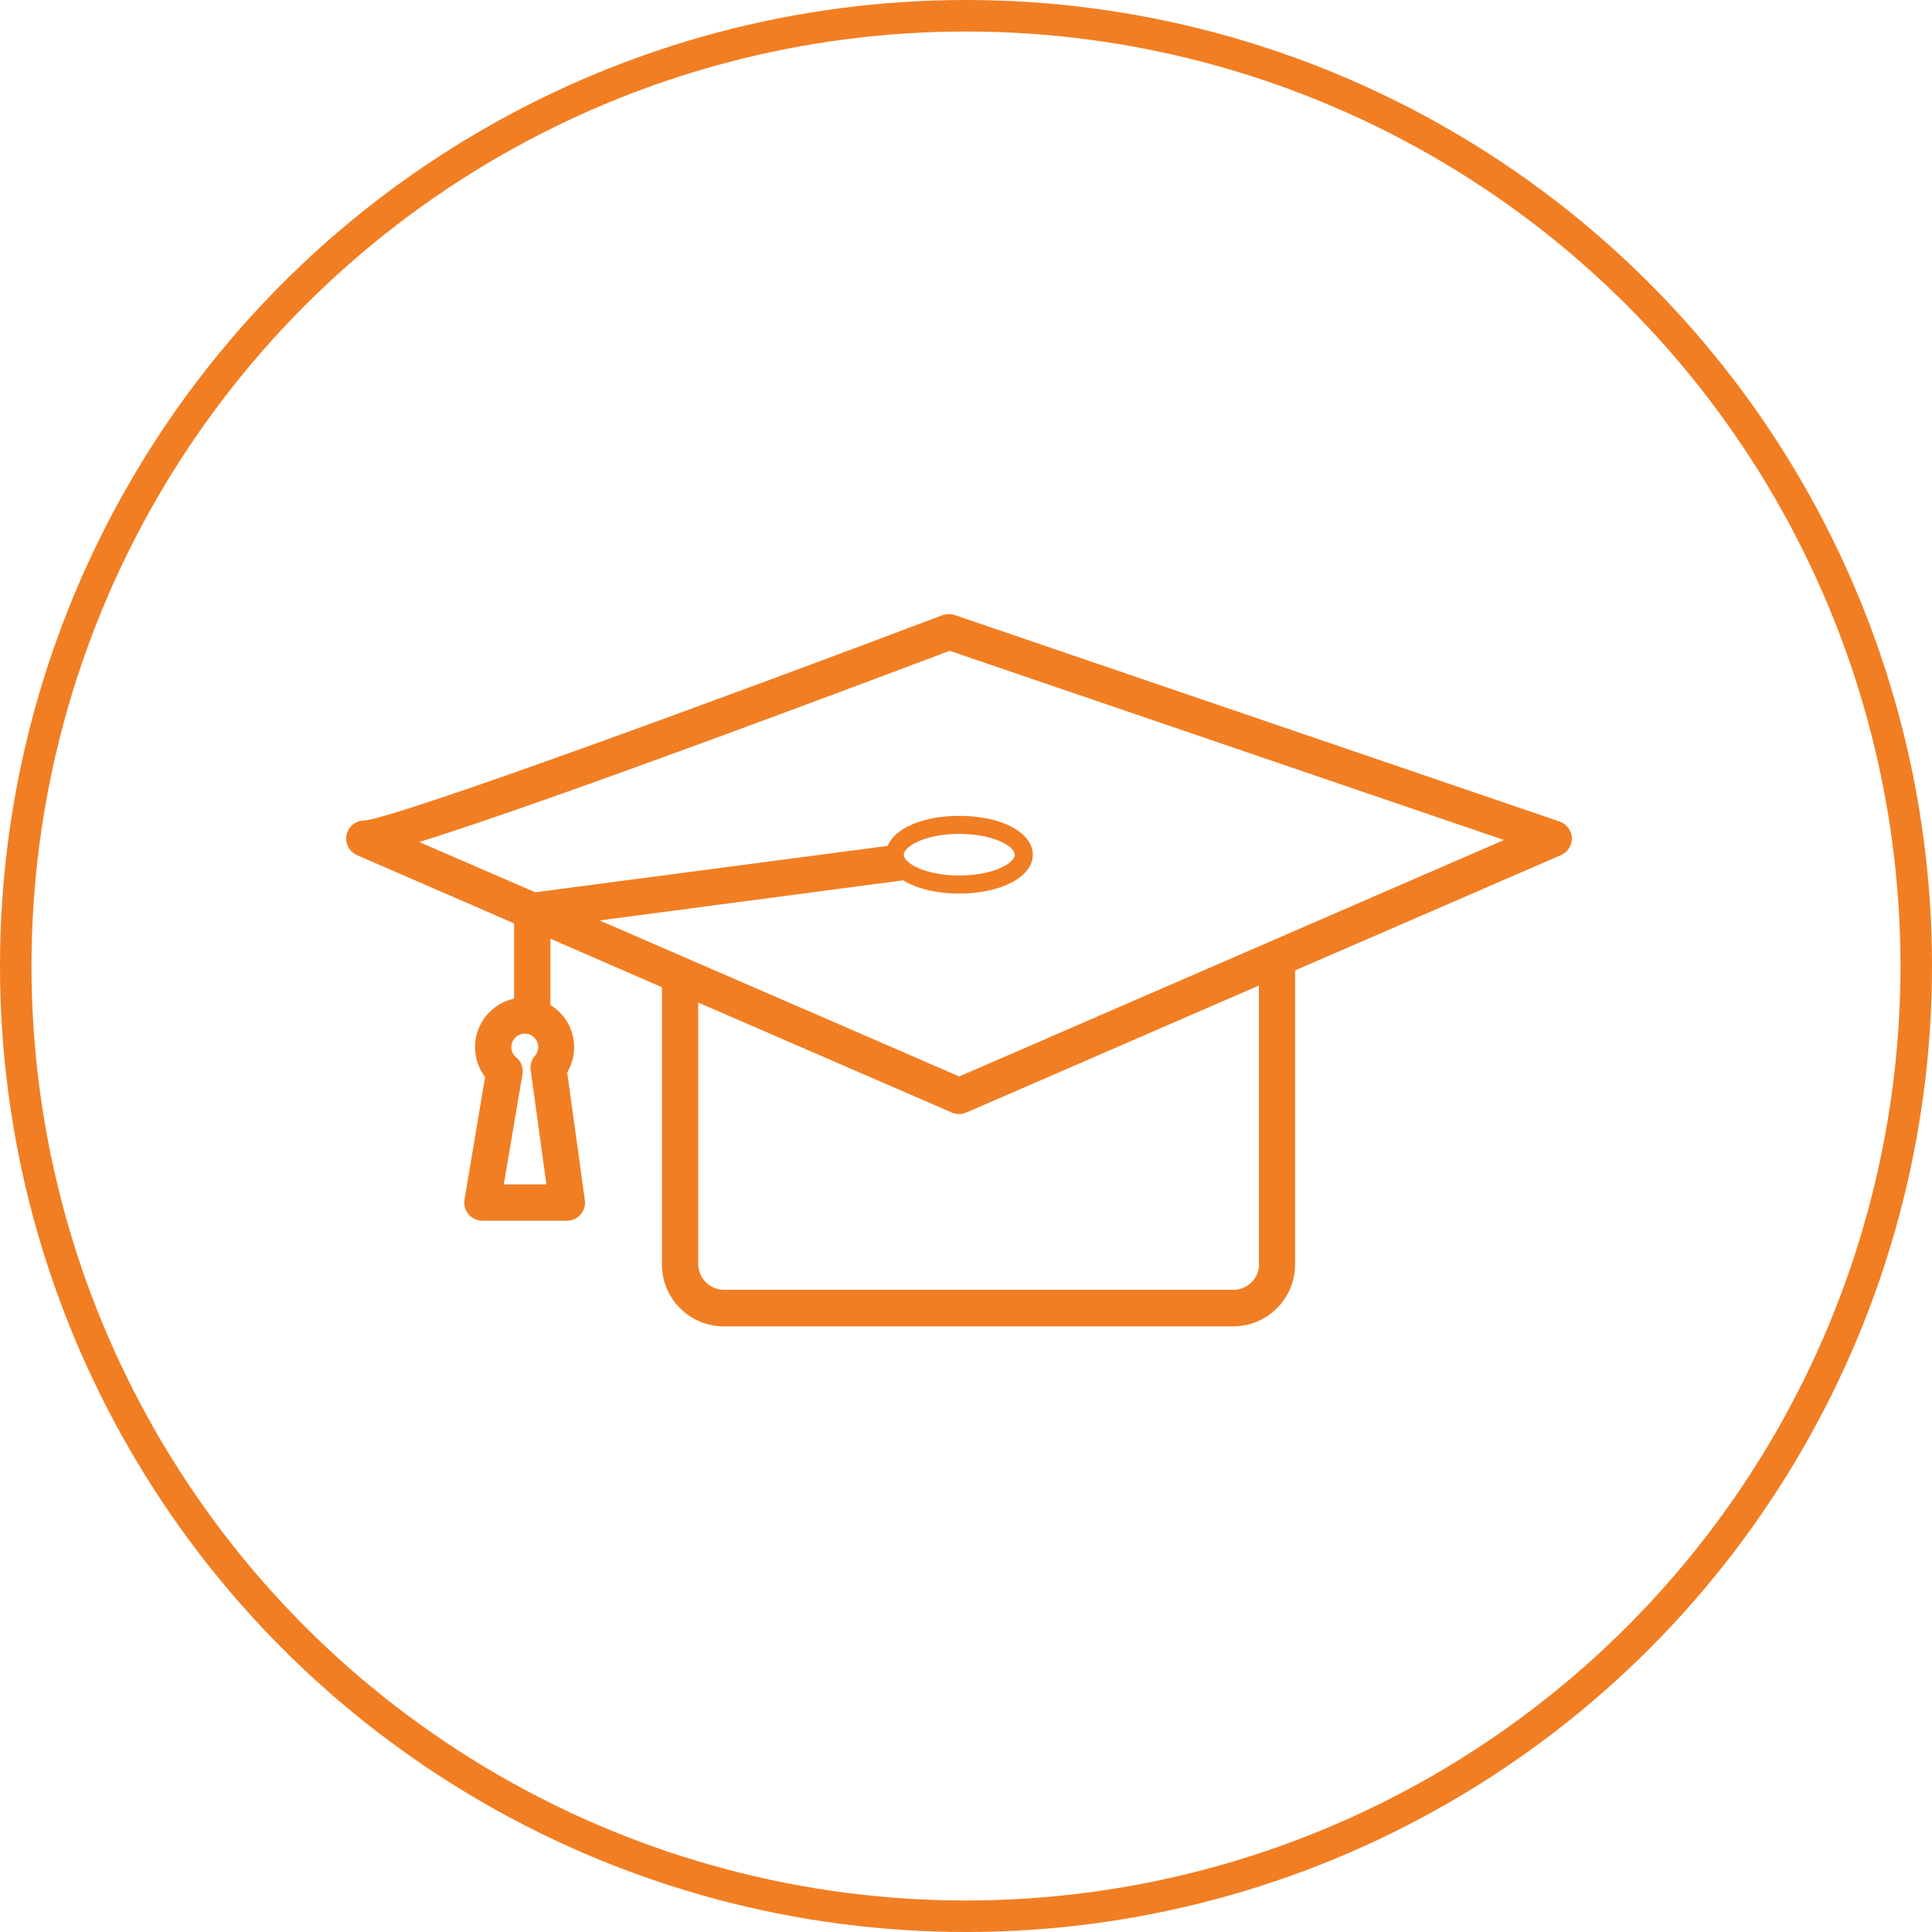
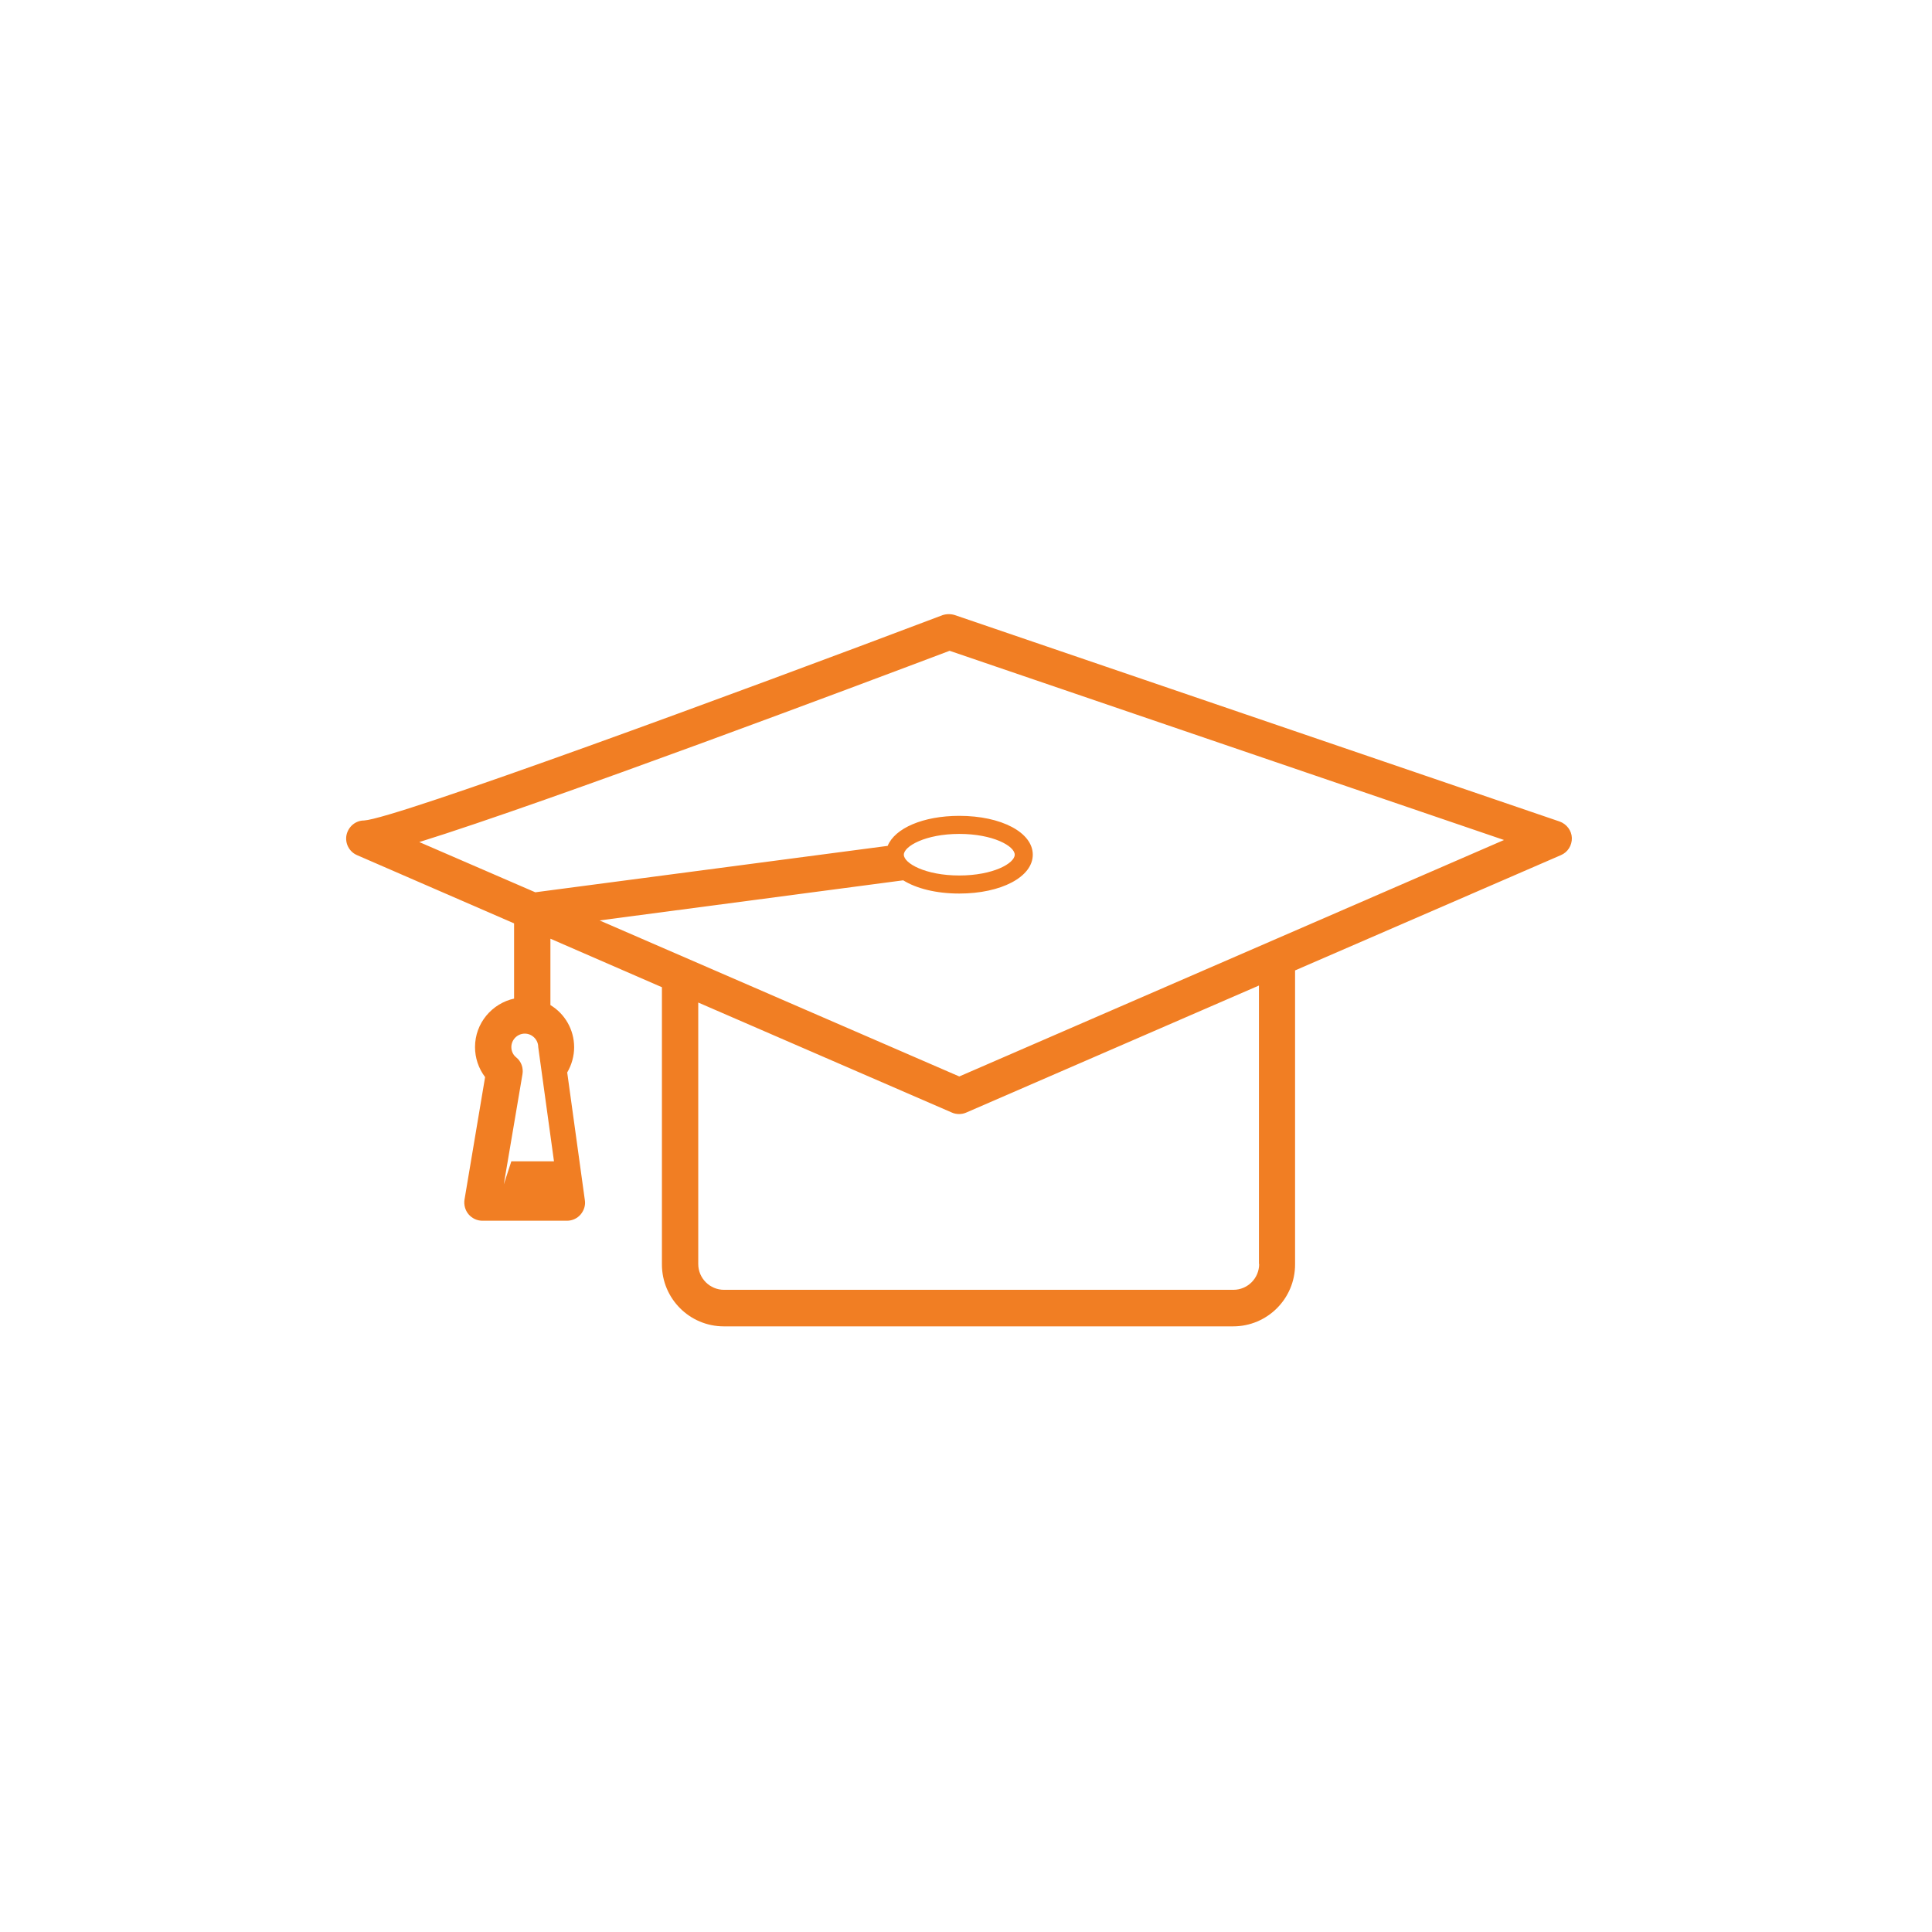
<svg xmlns="http://www.w3.org/2000/svg" id="Ebene_2" data-name="Ebene 2" viewBox="0 0 92 92">
  <defs>
    <style> .cls-1 { fill: #f17e23; } .cls-2 { fill: none; stroke: #f17e23; stroke-miterlimit: 10; stroke-width: 1.5px; } </style>
  </defs>
  <g id="Karriereseite">
    <g>
-       <circle class="cls-2" cx="46" cy="46" r="45.25" />
-       <path class="cls-1" d="M24.49,47.55c-1.06.23-1.87,1.17-1.87,2.31,0,.52.17,1.02.48,1.43l-.98,5.83c-.04.25.03.51.19.7.16.19.4.31.66.31h4.03c.25,0,.49-.11.65-.3.16-.19.24-.44.2-.68l-.84-6.08c.21-.36.33-.78.33-1.2,0-.85-.45-1.6-1.13-2.01v-3.16l5.31,2.31v13.2c0,1.63,1.32,2.95,2.95,2.95h24.25c1.63,0,2.95-1.32,2.95-2.95v-14l12.66-5.49c.33-.14.53-.47.52-.82-.01-.35-.25-.66-.58-.78l-28.8-9.83c-.19-.06-.39-.06-.58,0-9.86,3.73-26.05,9.69-27.55,9.78-.41,0-.75.29-.84.69-.08.4.13.8.5.96l7.48,3.25v3.61ZM23.99,56.4l.89-5.25c.05-.3-.06-.61-.3-.8-.15-.12-.23-.3-.23-.49,0-.35.29-.64.64-.64s.64.29.64.64c0,.2-.09.34-.16.42-.16.19-.24.44-.2.68l.75,5.44h-2.03ZM59.96,60.19c0,.68-.55,1.23-1.23,1.23h-24.25c-.68,0-1.23-.55-1.23-1.23v-12.45l12.08,5.24c.11.05.23.07.34.07s.23-.02.34-.07l13.94-6.05v13.26ZM19.96,40.1c6.23-1.94,21.18-7.57,25.26-9.11l26.4,9.01-25.94,11.26-17.13-7.43,14.46-1.91c.63.39,1.57.63,2.67.63,1.99,0,3.5-.79,3.5-1.85s-1.5-1.85-3.5-1.85c-1.72,0-3.07.59-3.41,1.43l-16.78,2.21-5.52-2.39ZM43.04,40.7c0-.4,1.03-.99,2.64-.99s2.64.58,2.64.99-1.03.99-2.64.99-2.64-.58-2.64-.99Z" />
+       <path class="cls-1" d="M24.49,47.55c-1.06.23-1.87,1.17-1.87,2.31,0,.52.17,1.02.48,1.43l-.98,5.83c-.04.25.03.51.19.7.16.19.4.31.66.31h4.03c.25,0,.49-.11.65-.3.16-.19.24-.44.2-.68l-.84-6.08c.21-.36.33-.78.33-1.2,0-.85-.45-1.6-1.13-2.01v-3.16l5.31,2.31v13.2c0,1.63,1.32,2.95,2.95,2.95h24.25c1.63,0,2.95-1.32,2.95-2.95v-14l12.66-5.49c.33-.14.53-.47.52-.82-.01-.35-.25-.66-.58-.78l-28.8-9.83c-.19-.06-.39-.06-.58,0-9.86,3.73-26.05,9.69-27.55,9.78-.41,0-.75.29-.84.69-.08.4.13.8.5.96l7.48,3.25v3.61ZM23.99,56.4l.89-5.25c.05-.3-.06-.61-.3-.8-.15-.12-.23-.3-.23-.49,0-.35.29-.64.64-.64s.64.29.64.64l.75,5.44h-2.03ZM59.96,60.19c0,.68-.55,1.23-1.23,1.23h-24.25c-.68,0-1.23-.55-1.23-1.23v-12.45l12.08,5.24c.11.05.23.07.34.07s.23-.02.34-.07l13.94-6.05v13.26ZM19.96,40.1c6.23-1.94,21.18-7.57,25.26-9.11l26.4,9.01-25.94,11.26-17.13-7.43,14.46-1.91c.63.39,1.57.63,2.67.63,1.99,0,3.5-.79,3.5-1.85s-1.5-1.85-3.5-1.85c-1.72,0-3.07.59-3.41,1.43l-16.78,2.21-5.52-2.39ZM43.04,40.7c0-.4,1.03-.99,2.64-.99s2.64.58,2.64.99-1.03.99-2.64.99-2.64-.58-2.64-.99Z" />
    </g>
  </g>
</svg>